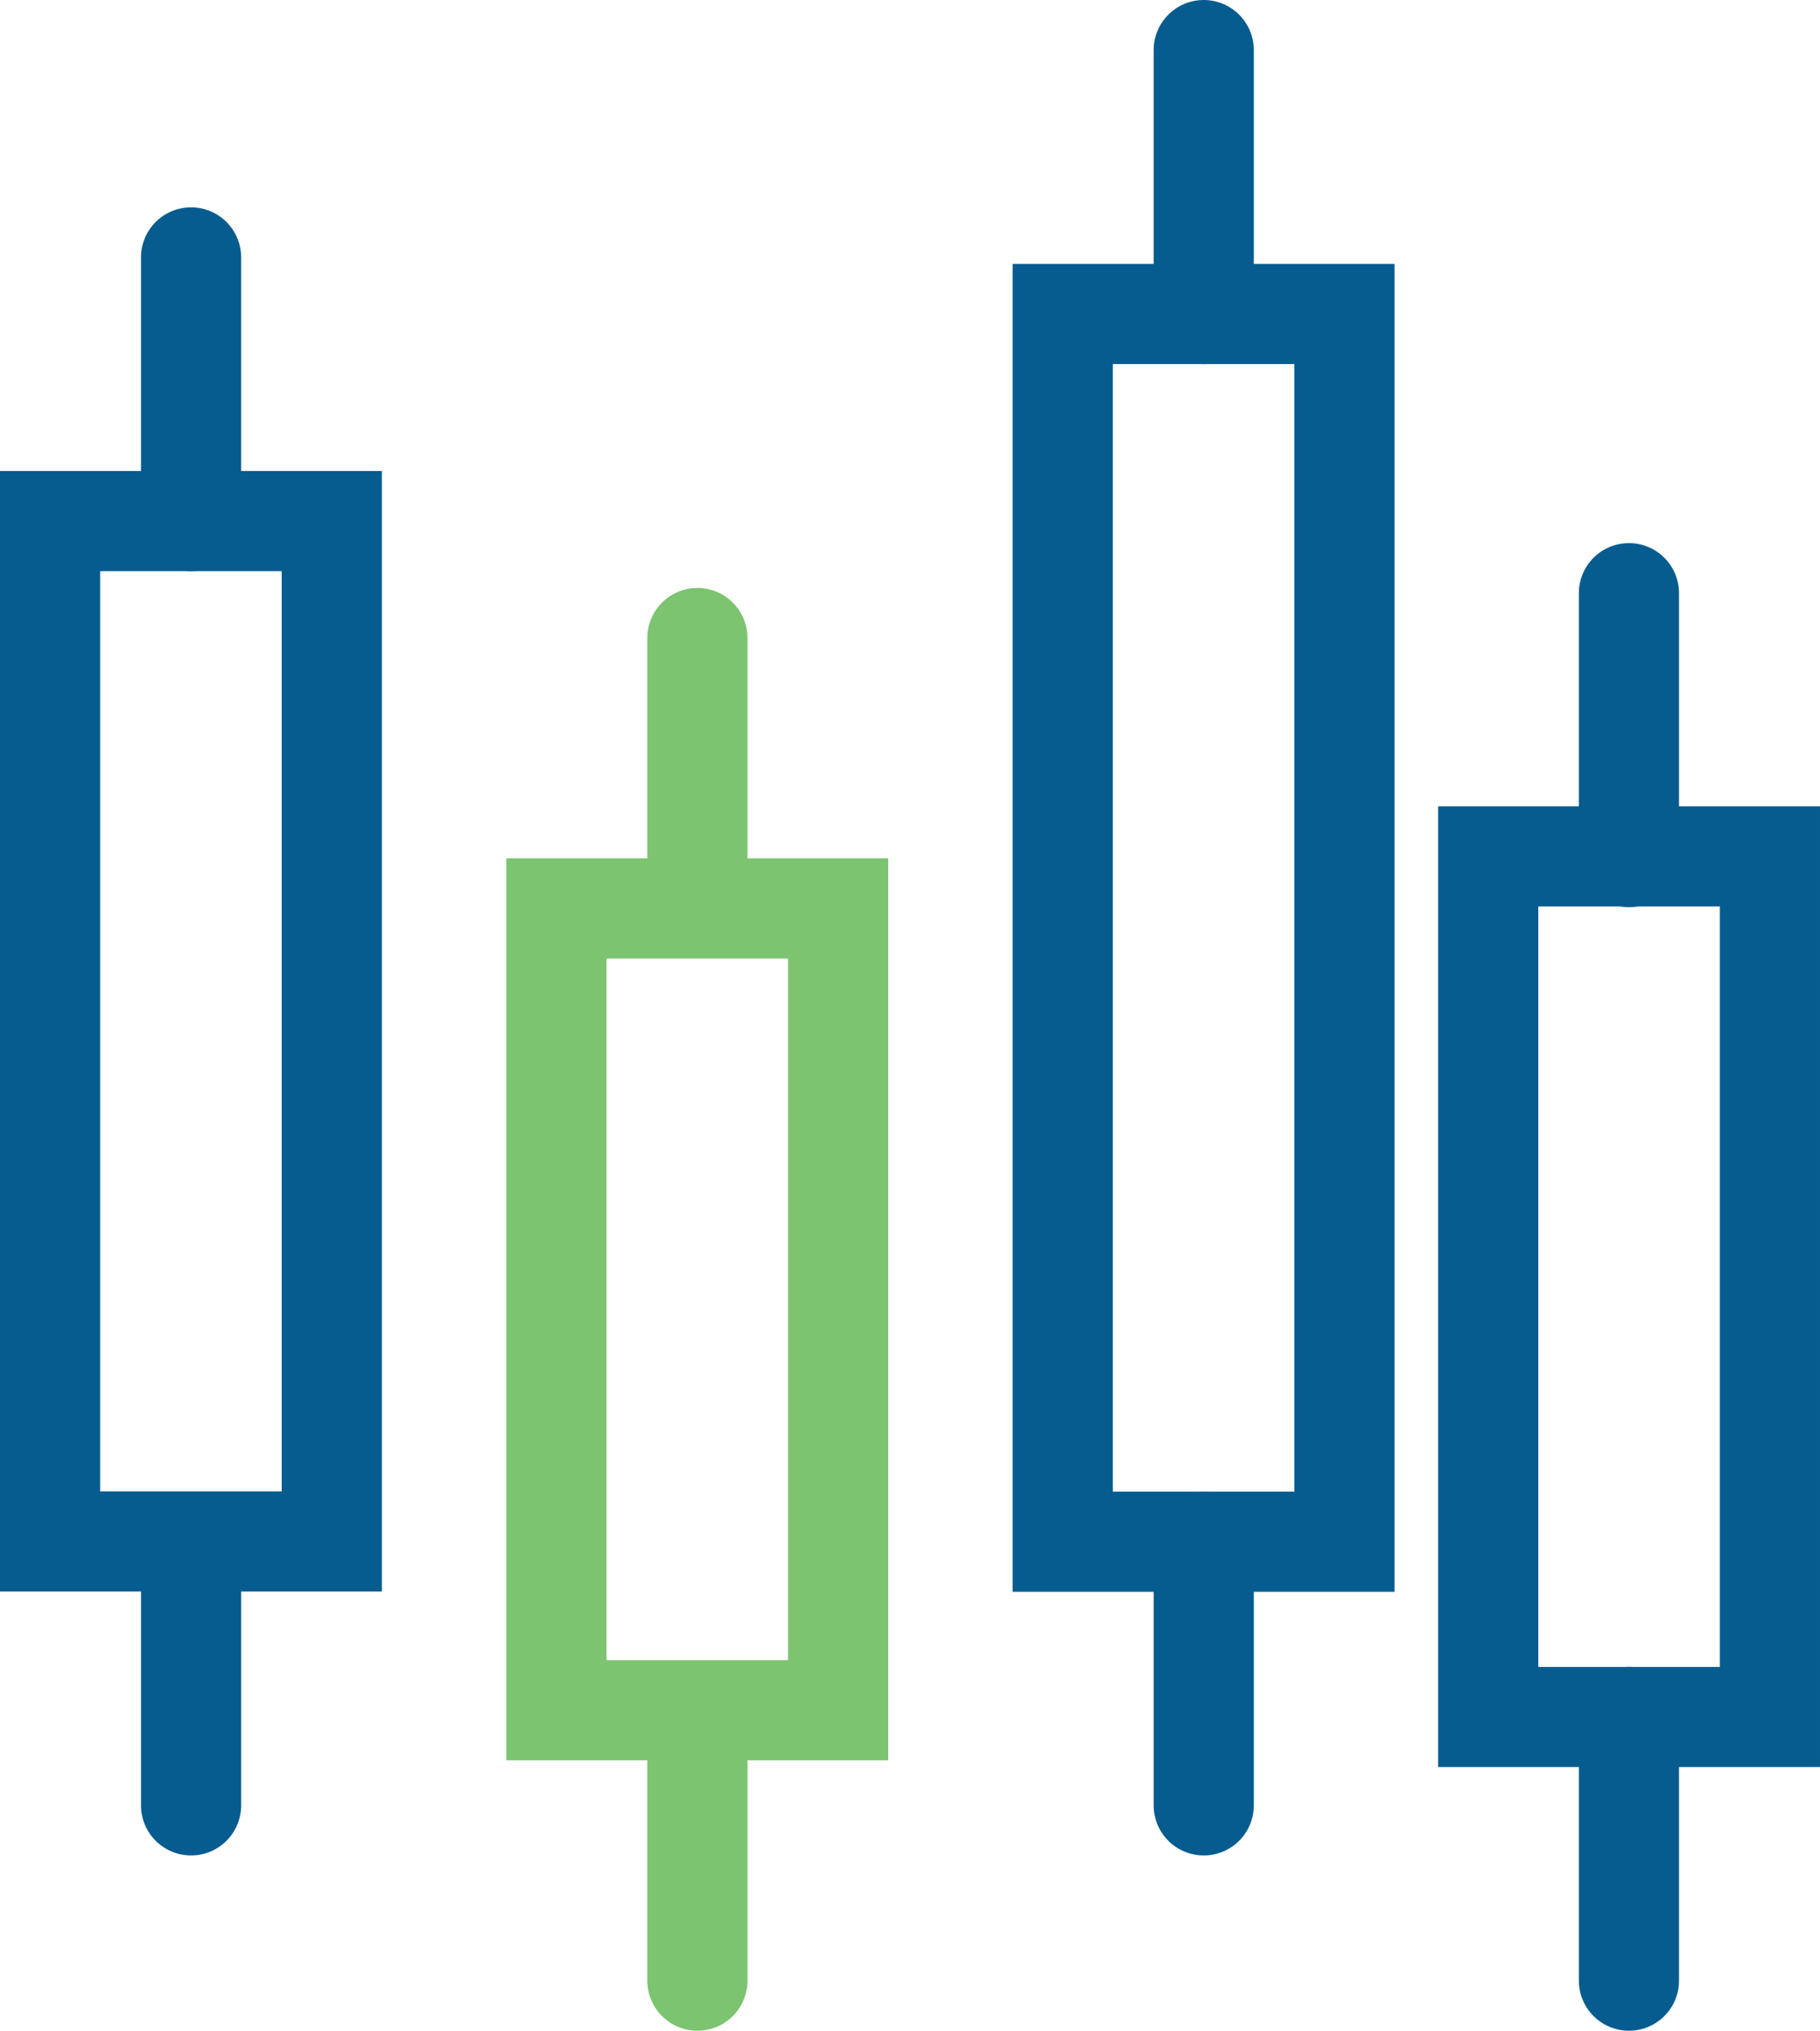
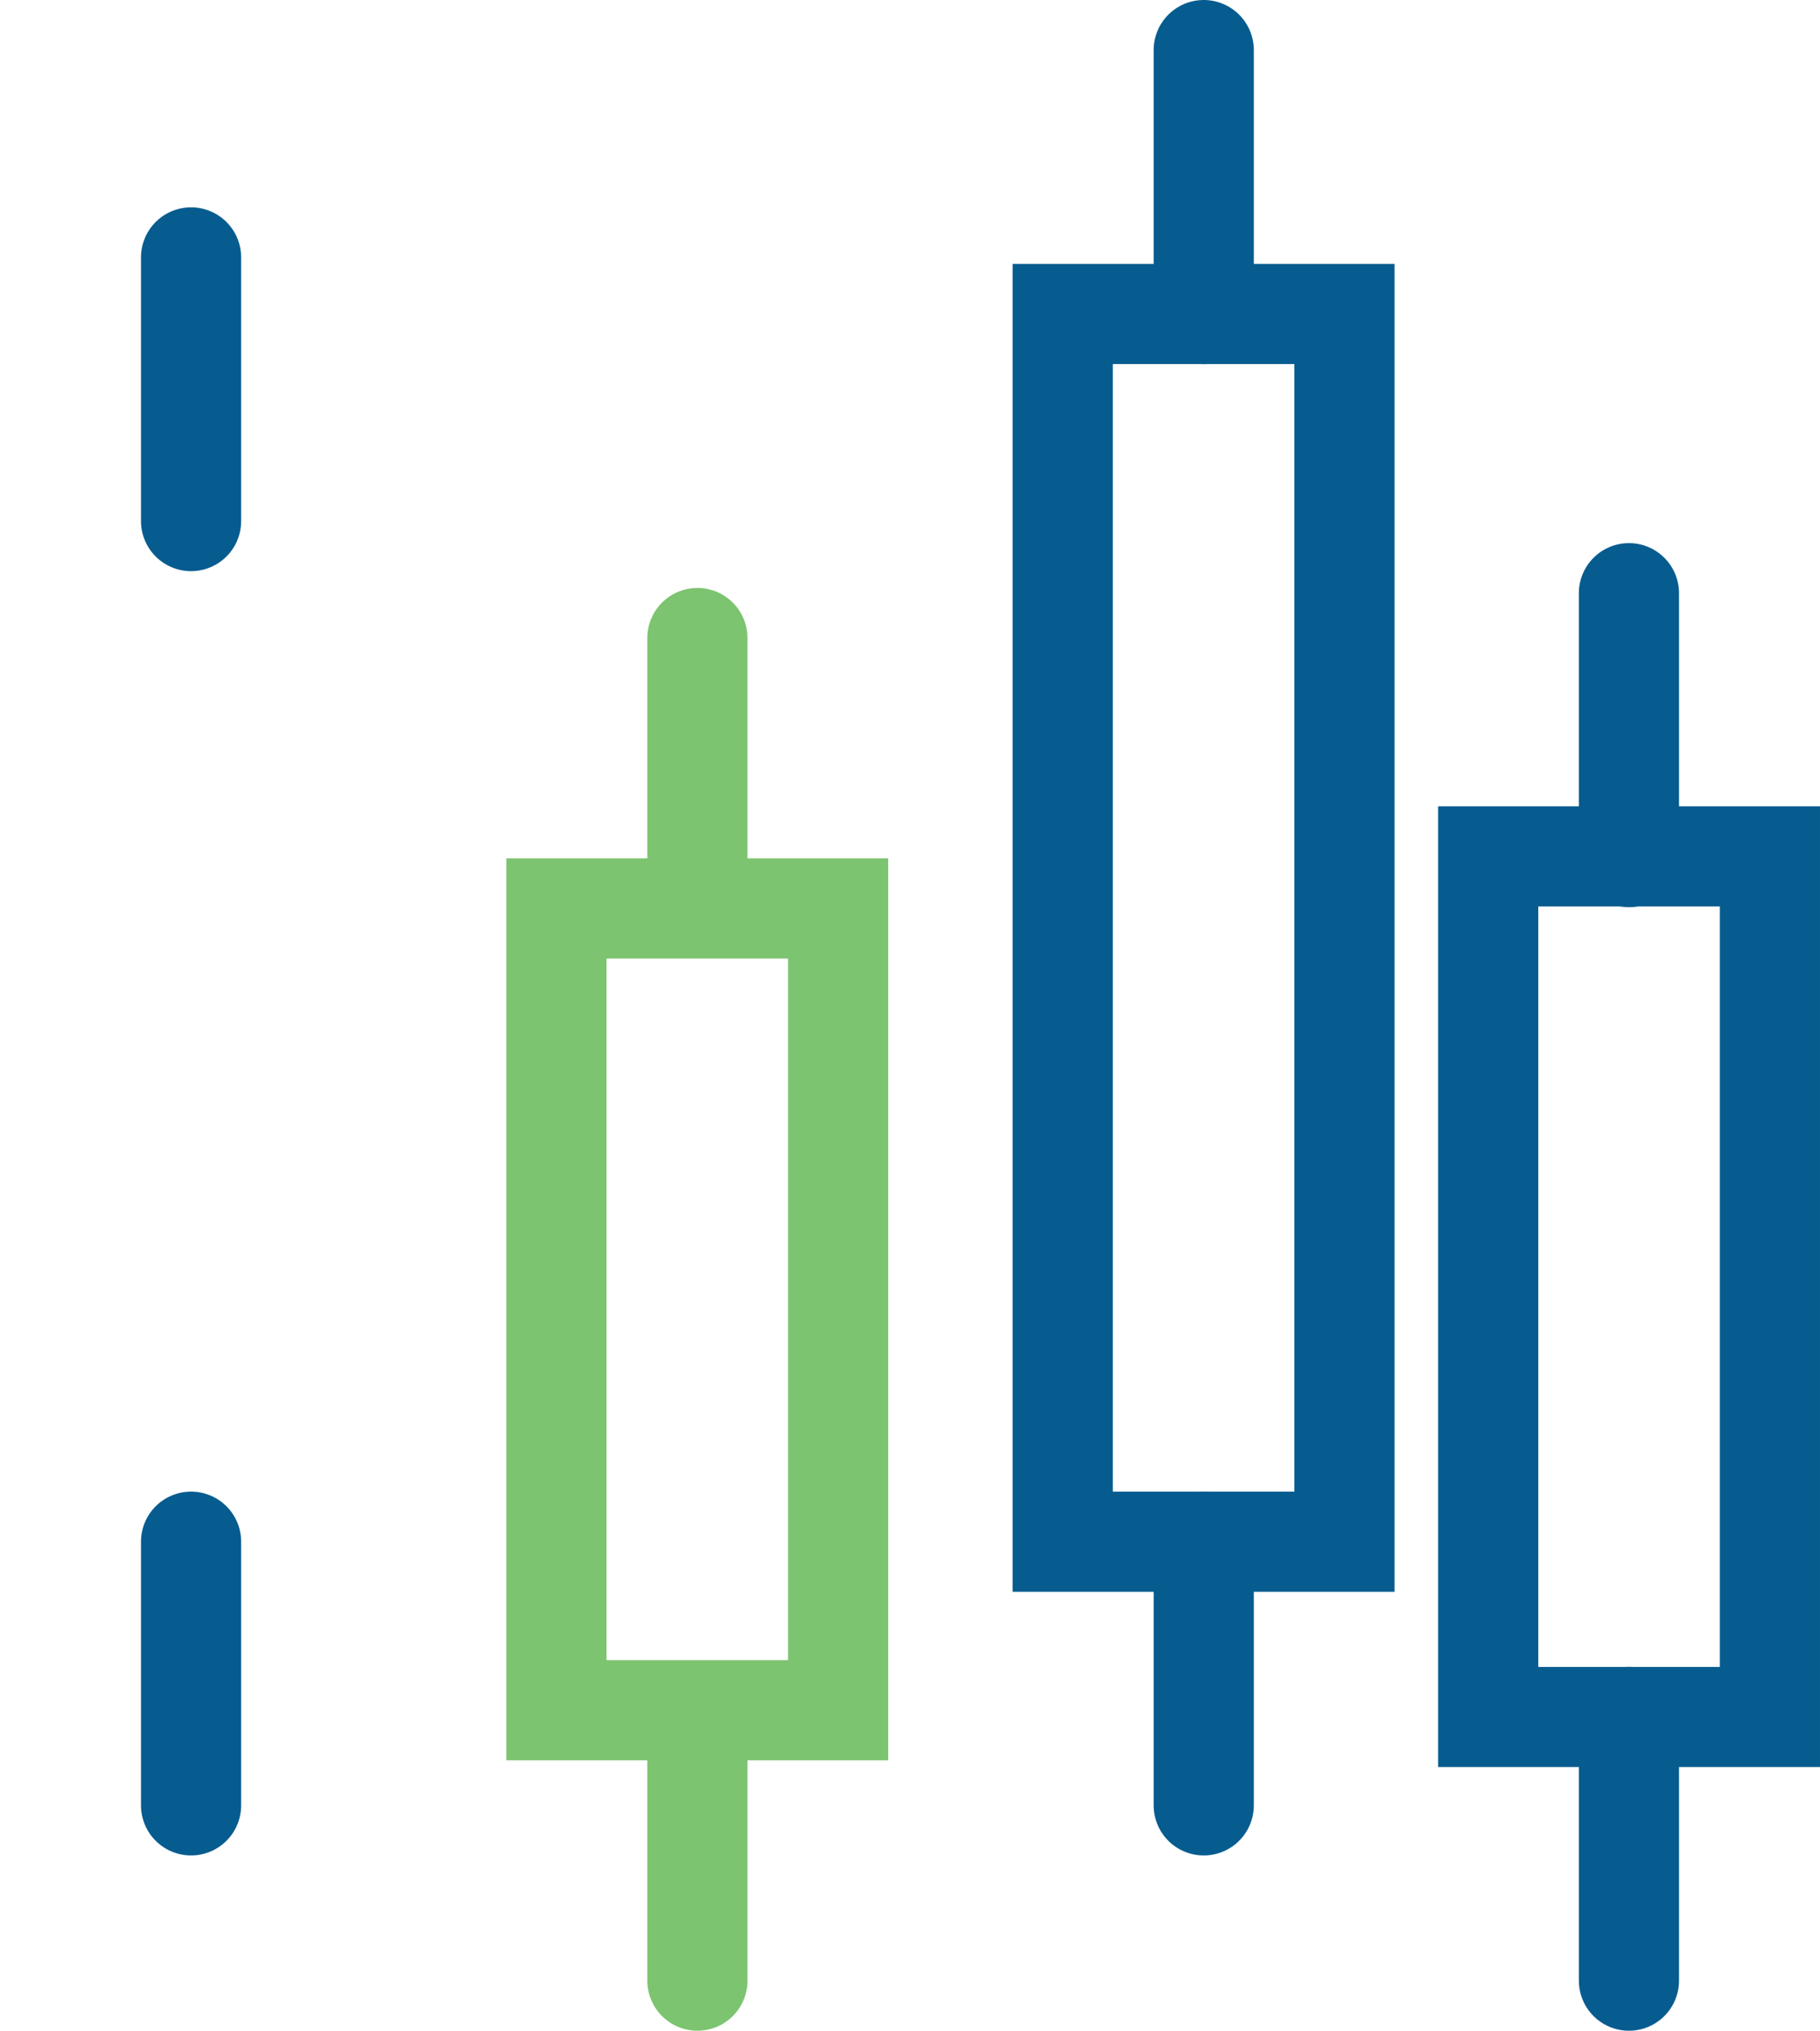
<svg xmlns="http://www.w3.org/2000/svg" id="trading" width="72.68" height="81.1" viewBox="0 0 72.68 81.1">
-   <rect id="Rectangle_392" data-name="Rectangle 392" width="11.25" height="40.75" transform="translate(2 20.81)" fill="none" stroke="#075c8f" stroke-linecap="round" stroke-width="4" />
  <rect id="Rectangle_393" data-name="Rectangle 393" width="11.25" height="32.02" transform="translate(22.22 36.28)" fill="none" stroke="#7cc470" stroke-linecap="round" stroke-width="4" />
  <rect id="Rectangle_394" data-name="Rectangle 394" width="11.25" height="49.03" transform="translate(42.44 12.54)" fill="none" stroke="#075c8f" stroke-linecap="round" stroke-width="4" />
  <rect id="Rectangle_395" data-name="Rectangle 395" width="11.25" height="34.37" transform="translate(59.43 34.2)" fill="none" stroke="#075c8f" stroke-linecap="round" stroke-width="4" />
  <line id="Line_99" data-name="Line 99" y1="10.53" transform="translate(7.63 10.28)" fill="none" stroke="#075c8f" stroke-linecap="round" stroke-width="4" />
  <line id="Line_100" data-name="Line 100" y1="10.53" transform="translate(7.63 61.57)" fill="none" stroke="#075c8f" stroke-linecap="round" stroke-width="4" />
  <line id="Line_101" data-name="Line 101" y1="10.53" transform="translate(27.85 68.57)" fill="none" stroke="#7cc470" stroke-linecap="round" stroke-width="4" />
  <line id="Line_102" data-name="Line 102" y1="10.54" transform="translate(27.85 25.48)" fill="none" stroke="#7cc470" stroke-linecap="round" stroke-width="4" />
  <line id="Line_103" data-name="Line 103" y1="10.54" transform="translate(48.07 2)" fill="none" stroke="#075c8f" stroke-linecap="round" stroke-width="4" />
  <line id="Line_104" data-name="Line 104" y1="10.53" transform="translate(48.07 61.57)" fill="none" stroke="#075c8f" stroke-linecap="round" stroke-width="4" />
  <line id="Line_105" data-name="Line 105" y1="10.53" transform="translate(65.05 68.57)" fill="none" stroke="#075c8f" stroke-linecap="round" stroke-width="4" />
  <line id="Line_106" data-name="Line 106" y1="10.54" transform="translate(65.05 23.69)" fill="none" stroke="#075c8f" stroke-linecap="round" stroke-width="4" />
</svg>